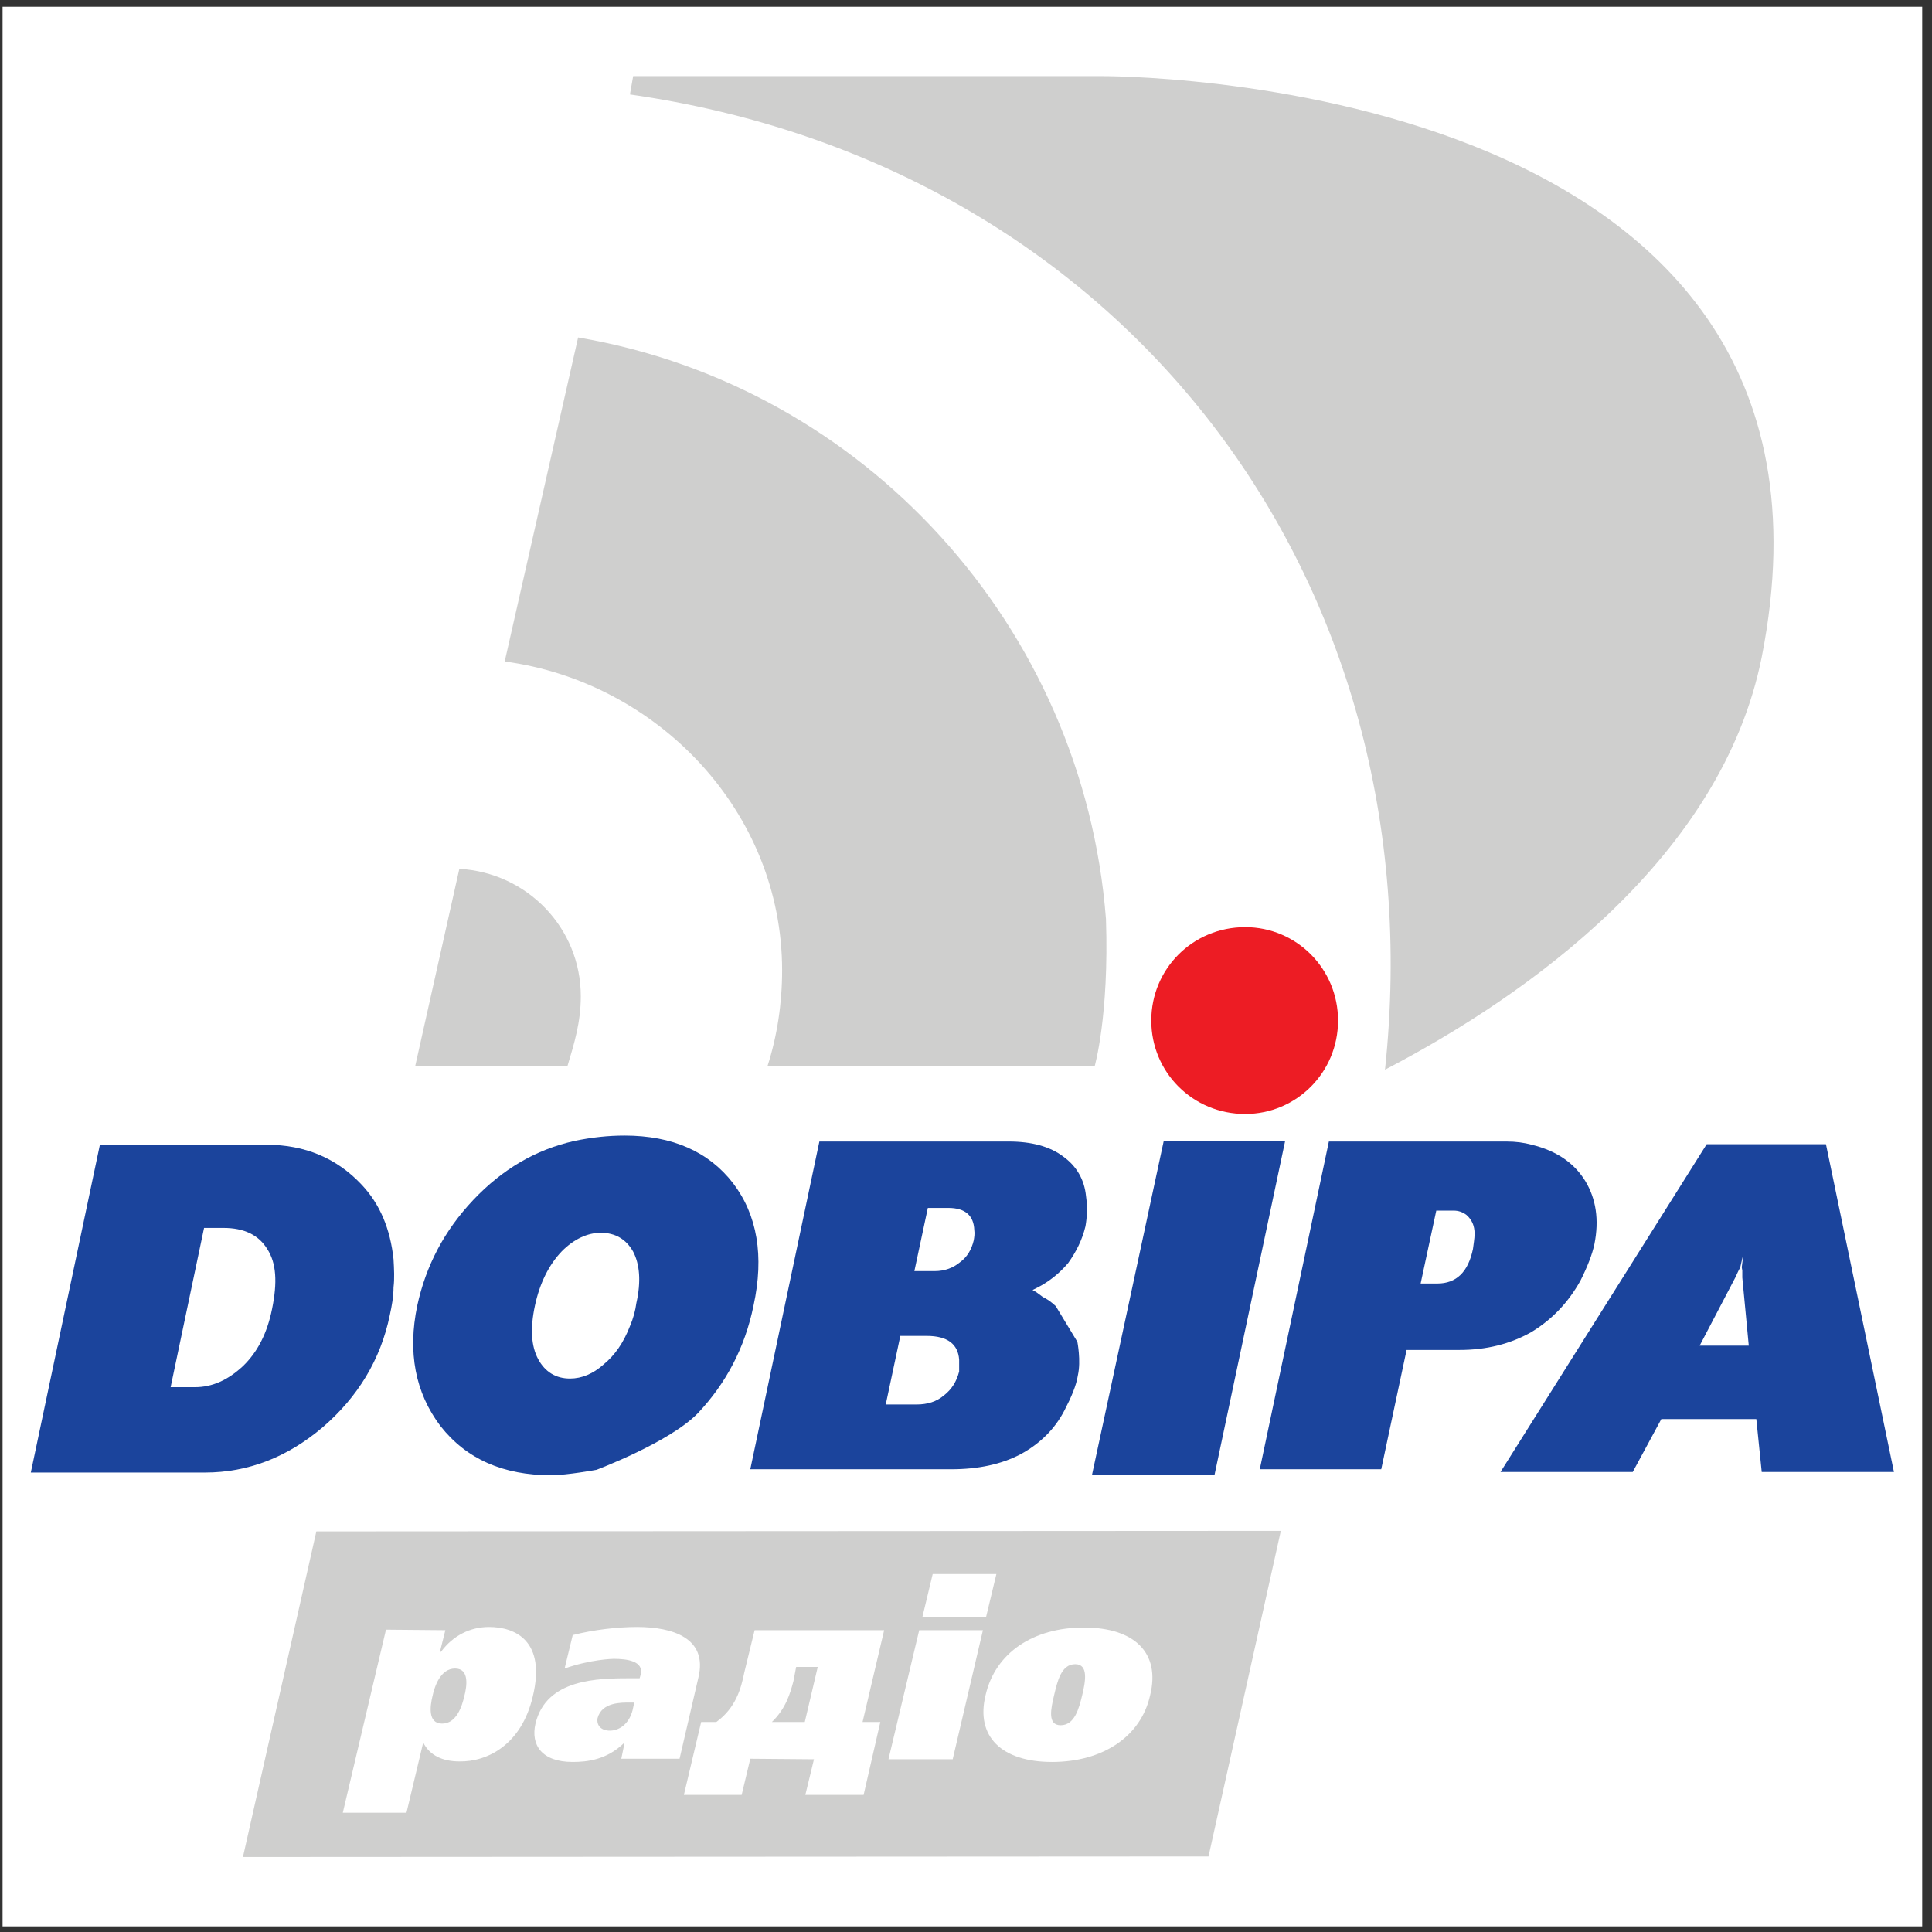
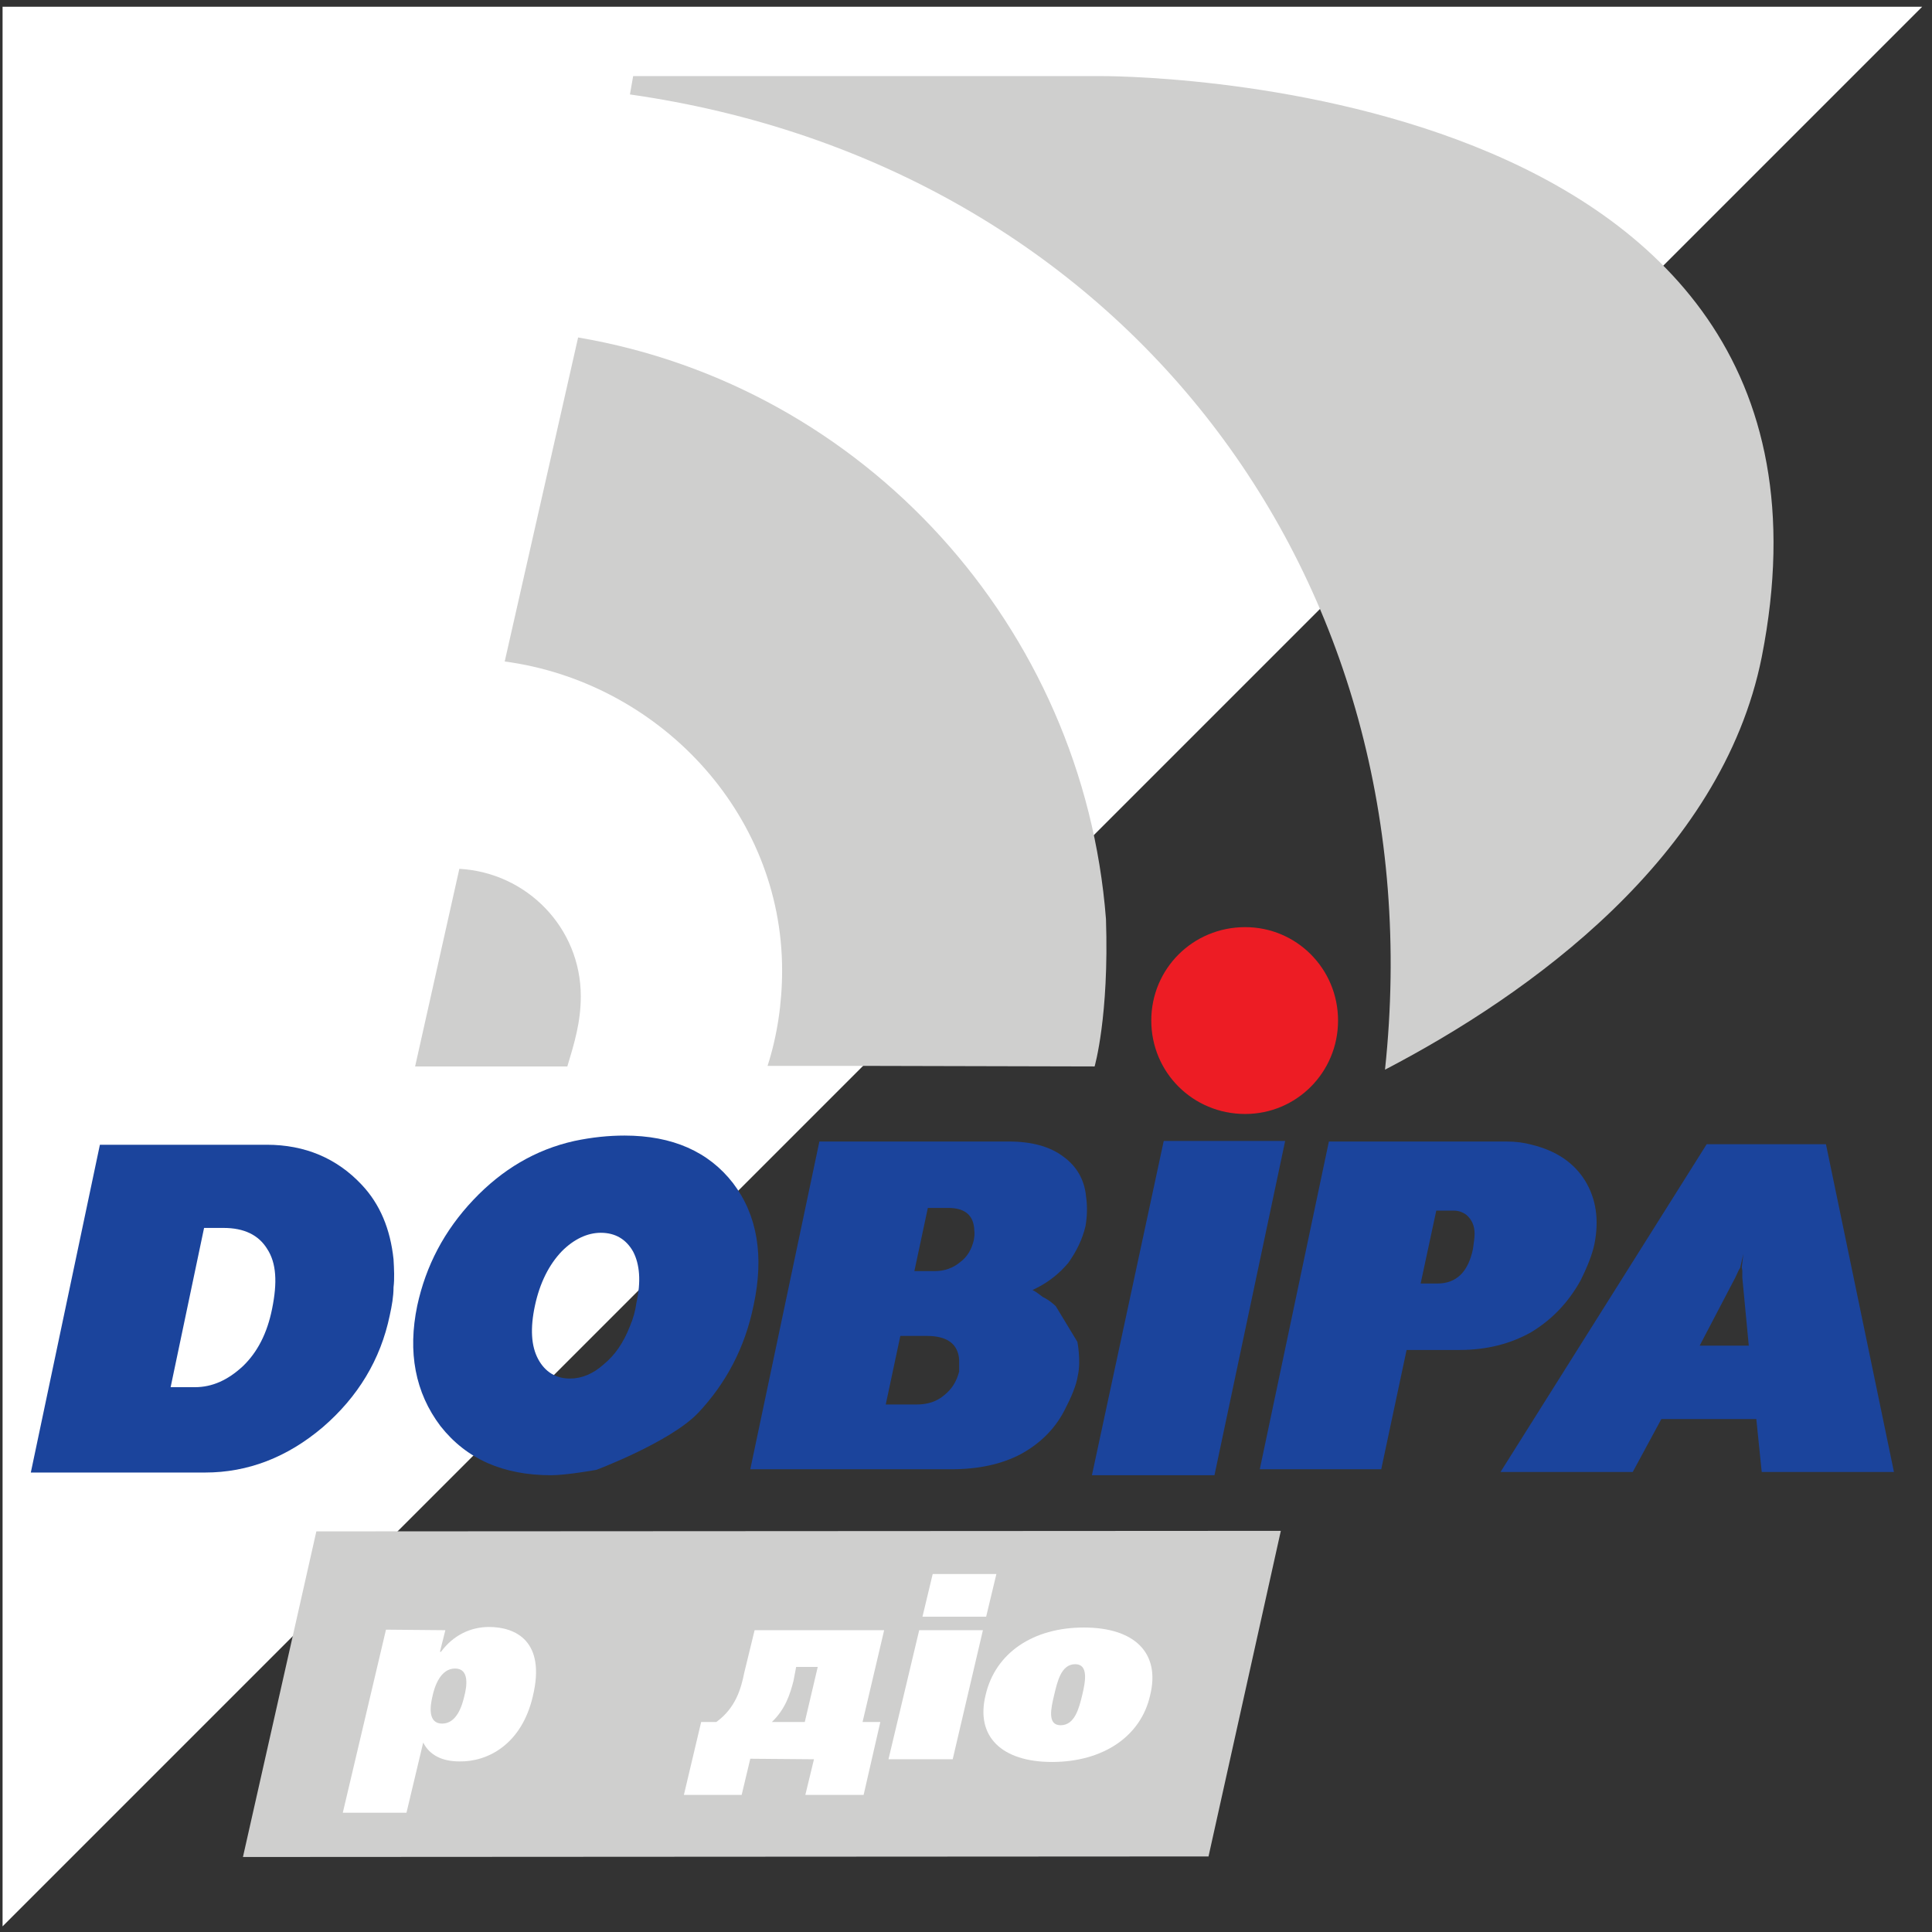
<svg xmlns="http://www.w3.org/2000/svg" width="194pt" height="194pt" viewBox="0 0 194 194" version="1.1">
  <rect x="0" y="0" width="194" height="194" fill="#333333" stroke="none" />
  <g id="surface1">
-     <path style=" stroke:none;fill-rule:evenodd;fill:rgb(100%,100%,100%);fill-opacity:1;" d="M 0.258 0.676 L 193.016 0.676 L 193.016 193.434 L 0.258 193.434 L 0.258 0.676 " />
+     <path style=" stroke:none;fill-rule:evenodd;fill:rgb(100%,100%,100%);fill-opacity:1;" d="M 0.258 0.676 L 193.016 0.676 L 0.258 193.434 L 0.258 0.676 " />
    <path style=" stroke:none;fill-rule:evenodd;fill:rgb(10.599%,26.7%,61.2%);fill-opacity:1;" d="M 129.047 114.57 L 121.949 148.133 L 109.645 148.133 L 116.855 114.57 L 129.047 114.57 " />
    <path style=" stroke:none;fill-rule:evenodd;fill:rgb(92.899%,10.999%,14.099%);fill-opacity:1;" d="M 125.035 111.859 C 130.188 111.859 134.359 107.684 134.359 102.477 C 134.359 97.273 130.188 93.098 125.035 93.098 C 119.781 93.098 115.605 97.273 115.605 102.477 C 115.605 107.684 119.781 111.859 125.035 111.859 " />
    <path style=" stroke:none;fill-rule:evenodd;fill:rgb(81.2%,81.2%,80.8%);fill-opacity:1;" d="M 110.461 7.641 L 63.578 7.641 L 63.254 9.484 C 112.68 16.535 144.332 57.961 139.074 107.41 C 153.547 99.875 172.895 86.047 176.902 65.984 C 188.555 6.992 110.461 7.641 110.461 7.641 " />
    <path style=" stroke:none;fill-rule:evenodd;fill:rgb(81.2%,81.2%,80.8%);fill-opacity:1;" d="M 78.535 97.434 C 78.535 100.742 78.047 103.996 77.074 107.031 L 87.262 107.031 L 109.914 107.086 C 109.914 107.086 111.379 102.043 111.055 92.285 C 108.777 62.895 86.773 38.766 58.051 33.887 L 50.68 66.422 C 66.02 68.48 78.535 81.492 78.535 97.434 " />
    <path style=" stroke:none;fill-rule:evenodd;fill:rgb(81.2%,81.2%,80.8%);fill-opacity:1;" d="M 56.969 107.086 C 57.672 104.754 58.32 102.641 58.32 100.039 C 58.32 93.152 52.902 87.621 46.125 87.242 L 41.684 107.086 L 56.969 107.086 " />
    <path style=" stroke:none;fill-rule:evenodd;fill:rgb(81.2%,81.2%,80.8%);fill-opacity:1;" d="M 31.766 153.773 L 24.395 186.469 L 121.352 186.414 L 128.613 153.719 L 31.766 153.773 " />
    <path style=" stroke:none;fill-rule:evenodd;fill:rgb(100%,100%,100%);fill-opacity:1;" d="M 44.176 165.863 L 44.285 165.863 C 45.477 164.238 47.211 163.371 49.105 163.371 C 51.762 163.371 54.852 164.781 53.496 170.363 C 52.359 175.191 48.945 176.926 46.125 176.871 C 44.445 176.871 43.145 176.273 42.496 174.973 L 40.816 182.023 L 34.422 182.023 L 38.758 163.641 L 44.719 163.695 Z M 43.418 170.363 C 43.199 171.285 42.93 173.074 44.395 173.074 C 45.855 173.074 46.398 171.285 46.613 170.363 C 46.887 169.336 47.156 167.543 45.695 167.543 C 44.23 167.543 43.633 169.336 43.418 170.363 " />
-     <path style=" stroke:none;fill-rule:evenodd;fill:rgb(100%,100%,100%);fill-opacity:1;" d="M 62.711 175.027 L 62.656 175.027 C 60.922 176.707 58.973 176.926 57.508 176.926 C 54.363 176.926 53.281 175.191 53.77 173.074 C 54.852 168.574 60 168.52 63.363 168.52 L 64.23 168.52 L 64.336 168.141 C 64.66 166.785 62.93 166.57 61.629 166.57 C 61.52 166.57 59.297 166.625 56.695 167.543 L 57.508 164.184 C 59.621 163.641 62.059 163.371 63.957 163.371 C 67.59 163.371 71.059 164.508 70.137 168.414 L 68.238 176.602 L 62.387 176.602 Z M 63.309 170.961 C 62.387 170.961 60.434 170.906 60 172.535 C 59.895 173.238 60.328 173.781 61.246 173.781 C 62.113 173.781 63.145 173.184 63.523 171.719 L 63.688 170.961 L 63.309 170.961 " />
    <path style=" stroke:none;fill-rule:evenodd;fill:rgb(100%,100%,100%);fill-opacity:1;" d="M 86.613 172.914 L 88.398 172.914 L 86.719 180.234 L 80.867 180.234 L 81.734 176.656 L 75.34 176.602 L 74.473 180.234 L 68.672 180.234 L 70.406 172.914 L 71.926 172.914 C 73.875 171.504 74.418 169.551 74.742 167.926 L 75.773 163.695 L 88.781 163.695 Z M 82.113 167.383 L 79.945 167.383 L 79.676 168.793 C 79.348 170.039 78.914 171.559 77.508 172.914 L 80.812 172.914 L 82.113 167.383 " />
    <path style=" stroke:none;fill-rule:evenodd;fill:rgb(100%,100%,100%);fill-opacity:1;" d="M 92.301 163.695 L 98.699 163.695 L 95.664 176.656 L 89.215 176.656 Z M 100.051 158.055 L 99.023 162.34 L 92.629 162.34 L 93.656 158.055 L 100.051 158.055 " />
    <path style=" stroke:none;fill-rule:evenodd;fill:rgb(100%,100%,100%);fill-opacity:1;" d="M 115.496 170.203 C 114.578 174.379 110.73 176.926 105.637 176.926 C 100.594 176.926 97.938 174.379 98.969 170.203 C 99.945 165.973 103.738 163.426 108.832 163.426 C 113.926 163.426 116.527 165.973 115.496 170.203 Z M 105.852 170.203 C 105.527 171.559 105.148 173.238 106.504 173.238 C 107.91 173.238 108.344 171.559 108.672 170.203 C 108.996 168.848 109.32 167.109 107.965 167.109 C 106.555 167.109 106.176 168.848 105.852 170.203 " />
    <path style=" stroke:none;fill-rule:evenodd;fill:rgb(10.599%,26.7%,61.2%);fill-opacity:1;" d="M 24.395 137.18 C 22.875 138.59 21.305 139.293 19.57 139.293 L 17.133 139.293 L 20.492 123.301 L 22.441 123.301 C 24.504 123.301 25.965 124.004 26.832 125.414 C 27.754 126.824 27.863 128.777 27.32 131.434 C 26.832 133.871 25.859 135.77 24.395 137.18 Z M 36.316 118.961 C 33.824 116.305 30.625 114.949 26.777 114.949 L 10.031 114.949 L 3.094 147.863 L 20.602 147.863 C 24.883 147.863 28.84 146.344 32.414 143.309 C 35.938 140.27 38.215 136.531 39.137 132.082 C 39.352 131.105 39.516 130.184 39.516 129.266 C 39.625 128.395 39.57 127.422 39.516 126.445 C 39.191 123.406 38.16 120.914 36.316 118.961 " />
    <path style=" stroke:none;fill-rule:evenodd;fill:rgb(10.599%,26.7%,61.2%);fill-opacity:1;" d="M 60.598 137.02 C 59.566 137.941 58.43 138.426 57.238 138.426 C 55.828 138.426 54.742 137.777 54.039 136.477 C 53.336 135.172 53.227 133.383 53.715 131.105 C 54.203 128.828 55.125 126.984 56.426 125.633 C 57.617 124.438 58.973 123.789 60.328 123.789 C 61.789 123.789 62.875 124.438 63.578 125.684 C 64.23 126.934 64.391 128.668 63.902 130.836 C 63.793 131.648 63.578 132.41 63.254 133.168 C 62.602 134.848 61.734 136.094 60.598 137.02 Z M 73.605 118.801 C 71.164 115.652 67.535 114.027 62.711 114.027 C 61.141 114.027 59.461 114.191 57.672 114.57 C 53.77 115.438 50.41 117.441 47.535 120.48 C 44.609 123.57 42.766 127.094 41.898 131.105 C 40.926 135.77 41.684 139.836 44.23 143.199 C 46.832 146.508 50.516 148.133 55.34 148.133 C 56.91 148.133 59.895 147.59 59.895 147.59 C 59.895 147.59 67.262 144.824 70.082 141.898 C 72.898 138.914 74.797 135.336 75.664 131.105 C 76.746 126.117 76.043 122 73.605 118.801 " />
    <path style=" stroke:none;fill-rule:evenodd;fill:rgb(10.599%,26.7%,61.2%);fill-opacity:1;" d="M 97.777 124.547 C 97.559 125.469 97.125 126.227 96.367 126.77 C 95.719 127.312 94.848 127.637 93.875 127.637 L 91.816 127.637 L 93.168 121.293 L 95.23 121.293 C 96.91 121.293 97.777 122.051 97.832 123.516 C 97.887 123.895 97.832 124.223 97.777 124.547 Z M 108.234 138.102 C 108.562 136.637 108.184 134.742 108.184 134.742 L 106.016 131.16 C 106.016 131.16 105.418 130.566 104.715 130.238 L 104.062 129.754 L 103.684 129.535 L 104.117 129.32 C 105.309 128.723 106.395 127.855 107.262 126.824 C 108.074 125.684 108.672 124.492 108.996 123.137 C 109.156 122.215 109.211 121.238 109.051 120.102 C 108.887 118.473 108.129 117.117 106.773 116.141 C 105.418 115.113 103.574 114.625 101.301 114.625 L 82.277 114.625 L 75.34 147.535 L 95.5 147.535 C 98.211 147.535 100.539 147.047 102.492 146.02 C 104.391 144.988 105.906 143.523 106.883 141.629 C 107.586 140.27 108.074 139.133 108.234 138.102 Z M 96.312 137.723 C 96.043 138.754 95.555 139.512 94.797 140.109 C 94.035 140.758 93.113 141.031 92.031 141.031 L 88.941 141.031 L 90.406 134.145 L 93.062 134.145 C 95.121 134.145 96.203 134.957 96.312 136.531 C 96.312 137.125 96.312 137.508 96.312 137.723 " />
    <path style=" stroke:none;fill-rule:evenodd;fill:rgb(10.599%,26.7%,61.2%);fill-opacity:1;" d="M 147.906 125.414 C 147.422 127.746 146.227 128.883 144.332 128.883 L 142.652 128.883 L 144.223 121.562 L 145.957 121.562 C 146.391 121.562 146.824 121.672 147.258 122 C 147.801 122.484 148.07 123.082 148.07 123.895 C 148.07 124.383 147.961 124.926 147.906 125.414 Z M 160.102 124.926 C 160.59 122.484 160.266 120.371 159.18 118.582 C 158.043 116.738 156.254 115.547 153.816 114.949 C 153.004 114.73 152.191 114.625 151.27 114.625 L 133.438 114.625 L 126.5 147.535 L 138.695 147.535 L 141.242 135.555 L 146.555 135.555 C 149.262 135.555 151.648 134.957 153.762 133.766 C 155.82 132.516 157.445 130.836 158.691 128.613 C 159.398 127.203 159.887 125.957 160.102 124.926 " />
    <path style=" stroke:none;fill-rule:evenodd;fill:rgb(10.599%,26.7%,61.2%);fill-opacity:1;" d="M 174.246 128.289 C 174.465 127.855 174.574 127.527 174.734 127.312 C 174.789 127.094 174.844 126.824 174.898 126.605 L 175.062 125.902 L 174.898 127.258 L 174.953 127.582 L 174.953 128.289 L 175.602 135.121 L 170.672 135.121 Z M 171.375 114.895 L 150.672 147.809 L 163.949 147.809 L 166.824 142.492 L 176.359 142.492 L 176.902 147.809 L 190.18 147.809 L 183.352 114.895 L 171.375 114.895 " />
  </g>
</svg>